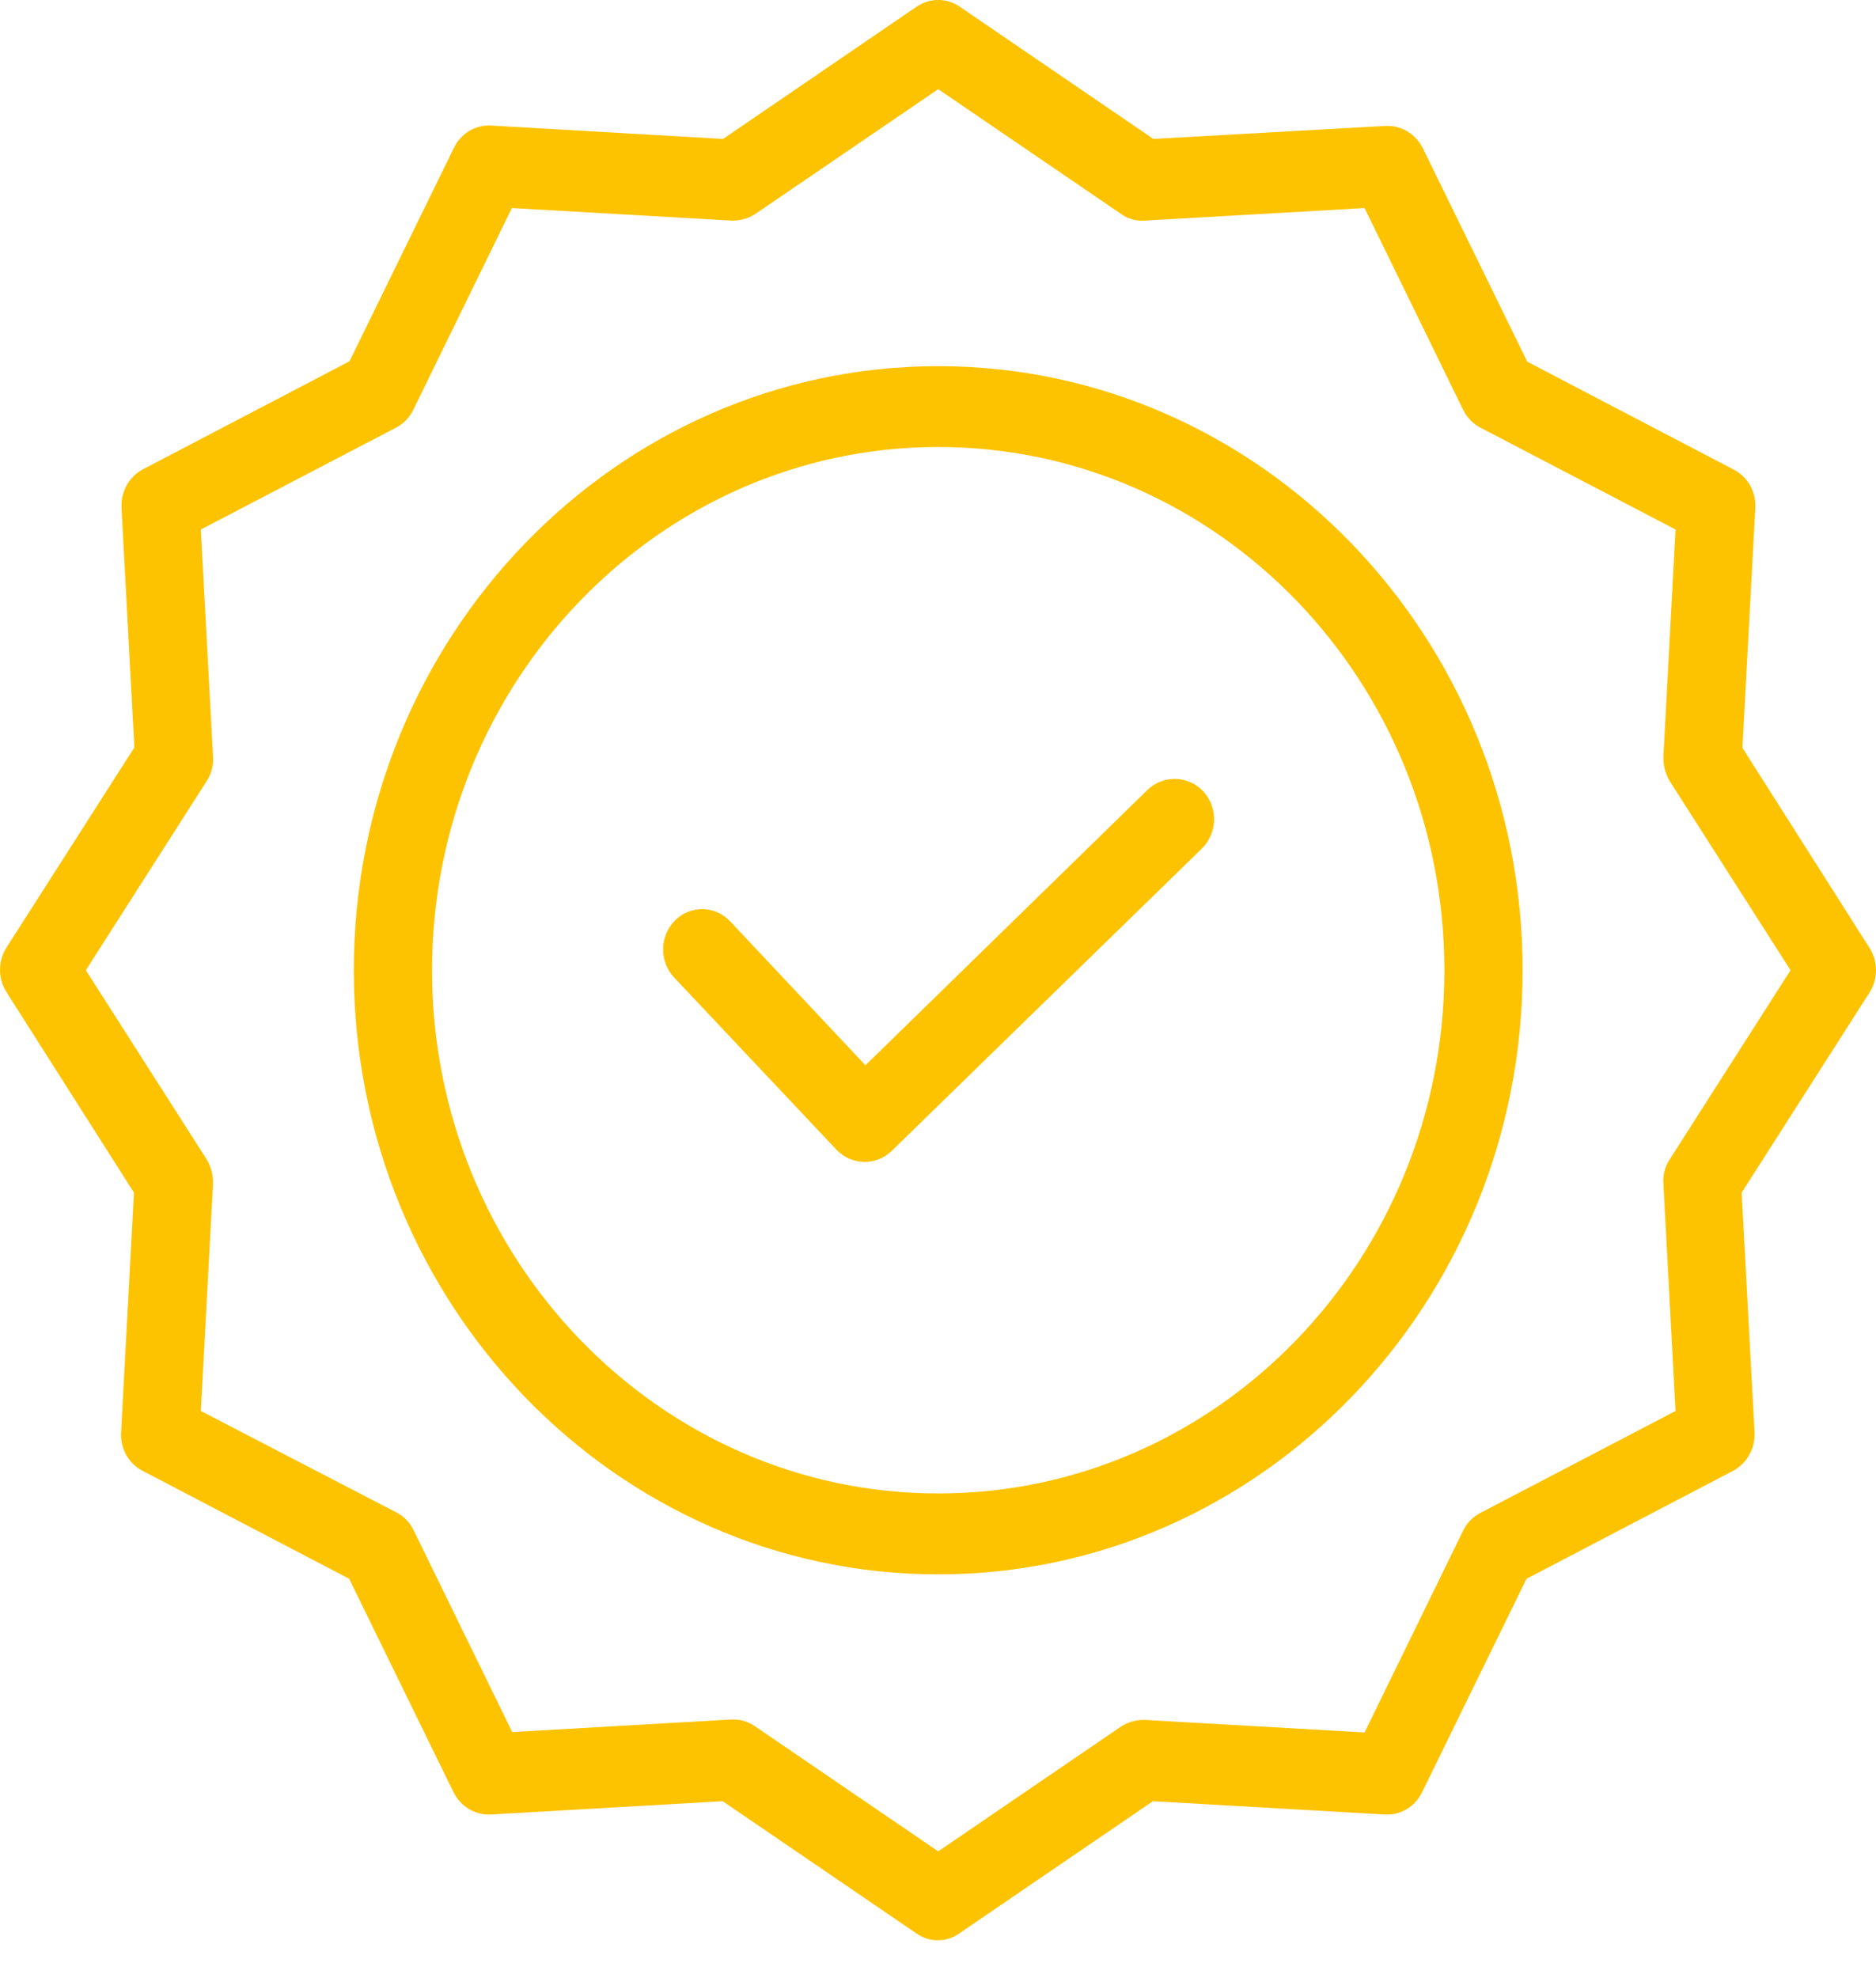
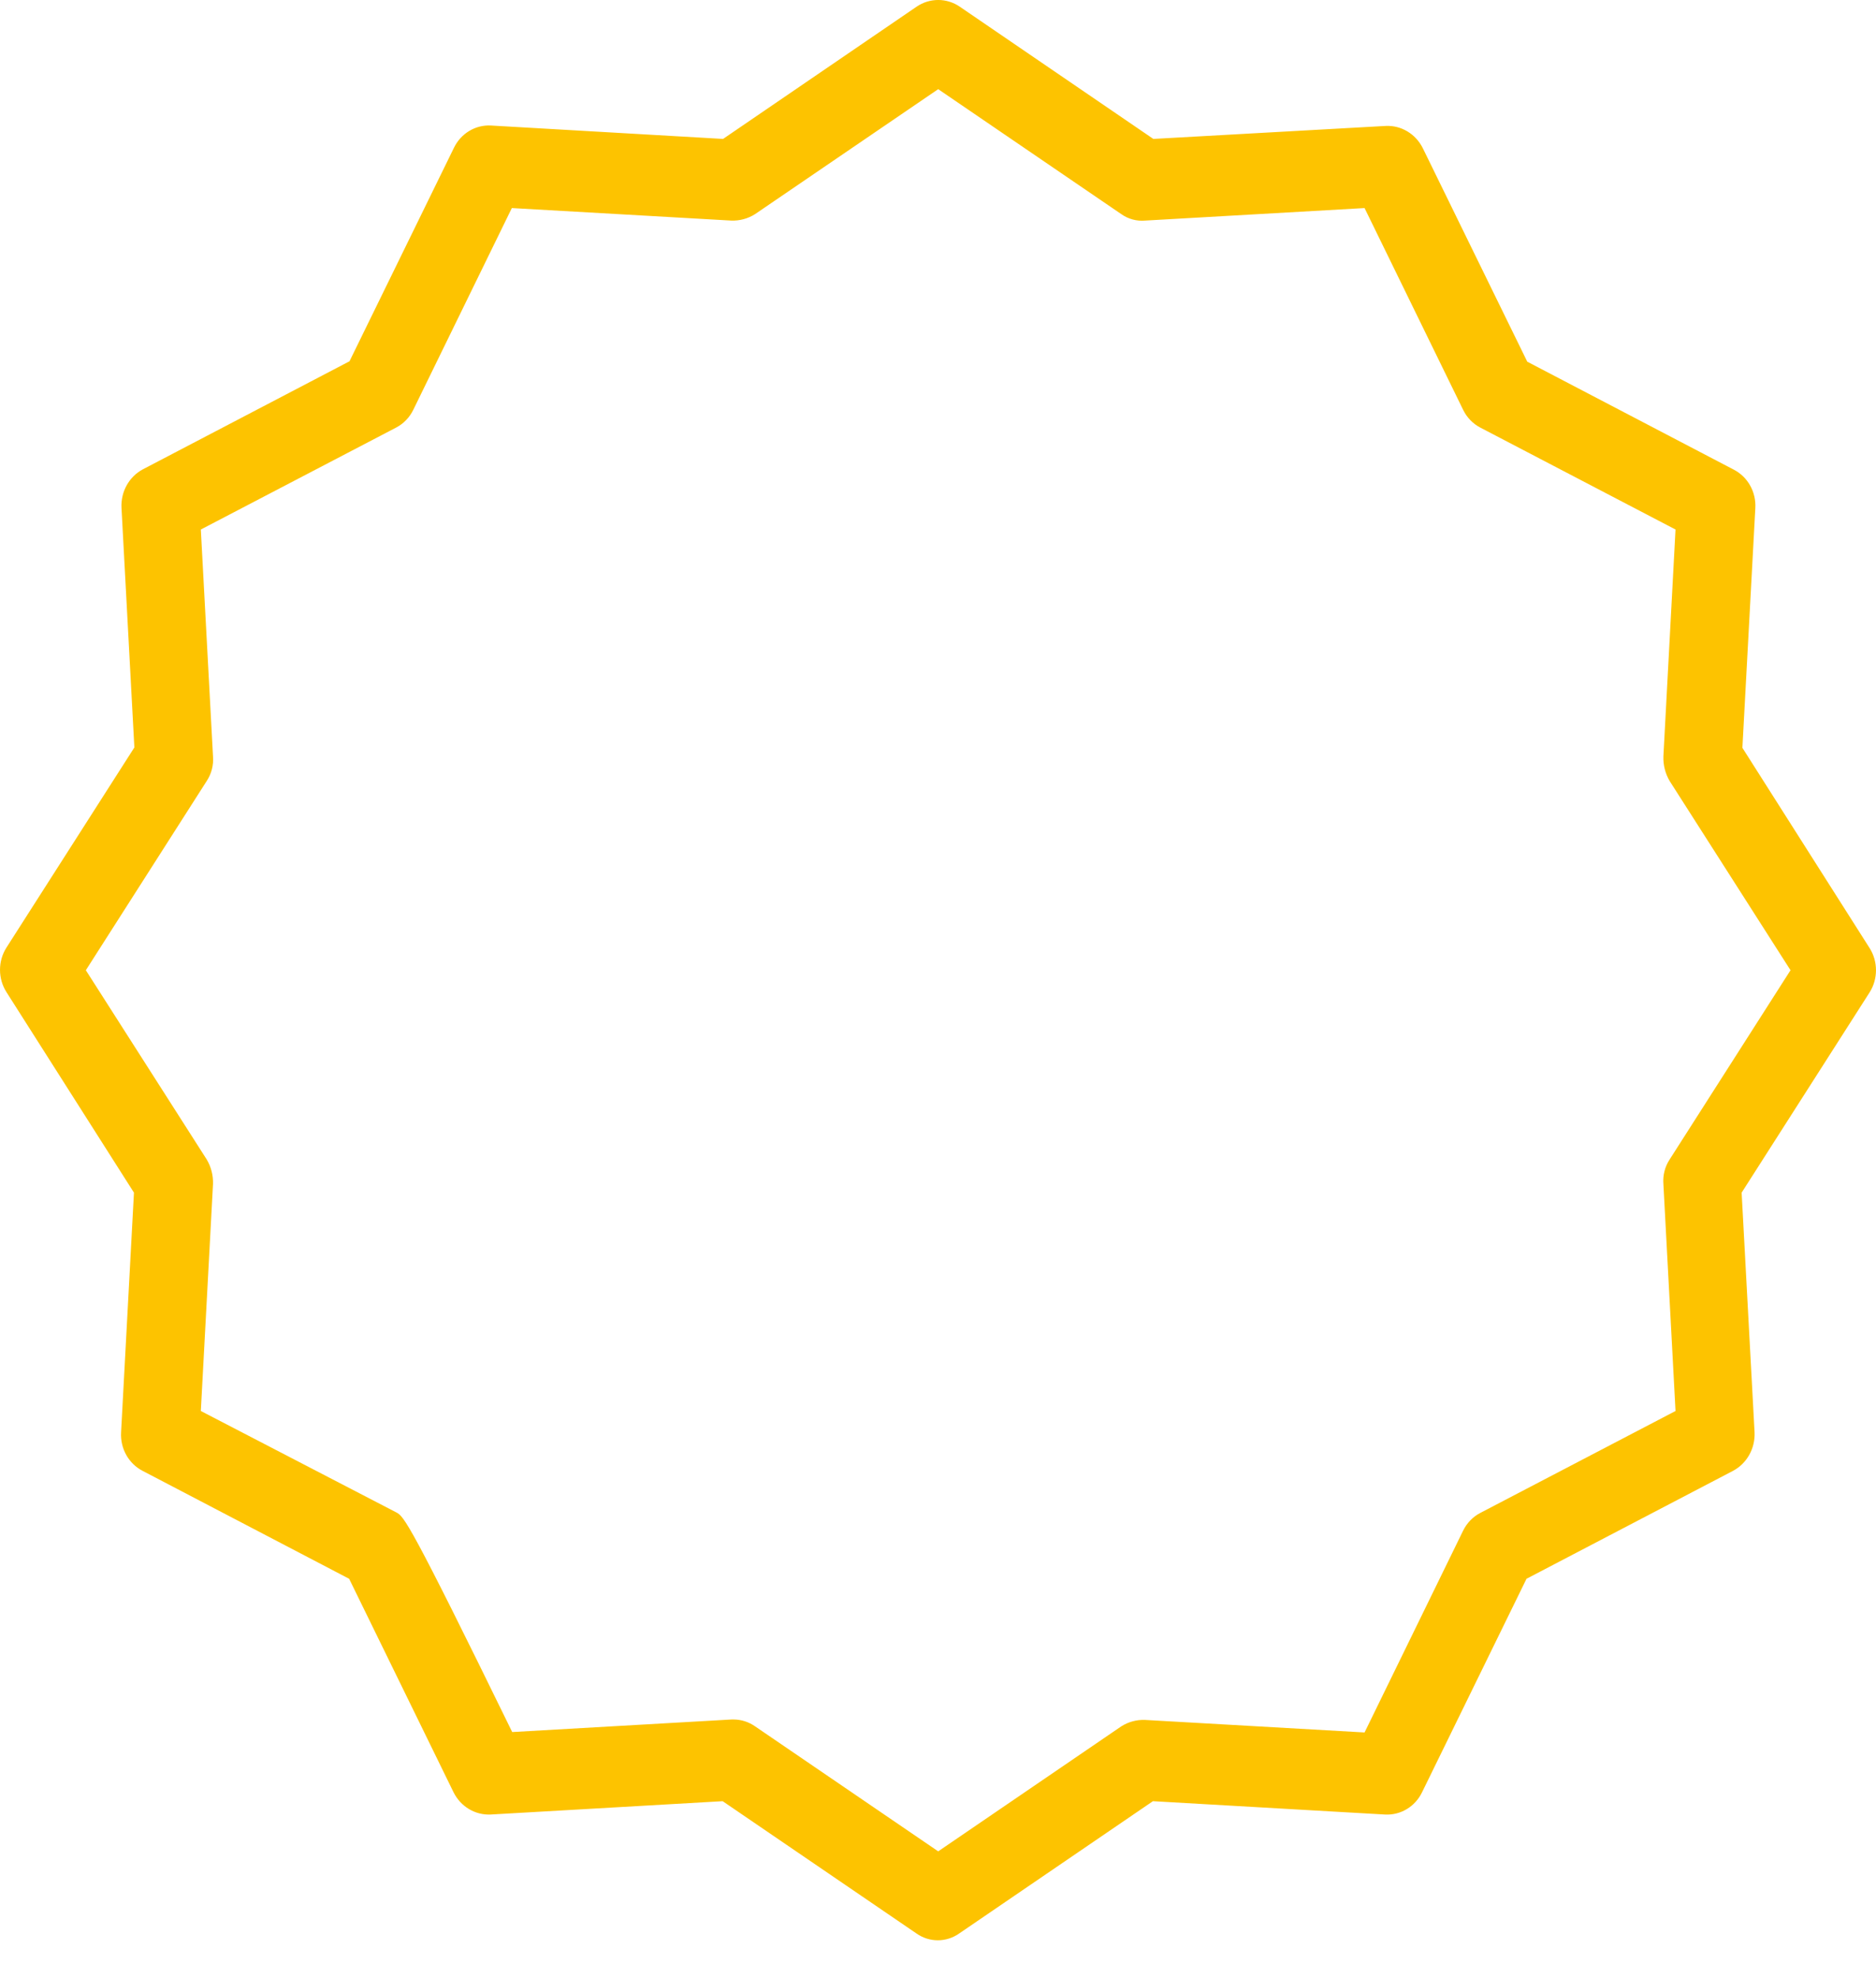
<svg xmlns="http://www.w3.org/2000/svg" width="37" height="39" viewBox="0 0 37 39" fill="none">
-   <path d="M22.631 15.574L17.069 21.003L14.4 18.165C14.104 17.85 13.616 17.843 13.312 18.148C13.007 18.455 13 18.958 13.296 19.273L16.498 22.669C16.795 22.978 17.276 22.989 17.586 22.692L23.704 16.73C23.852 16.585 23.939 16.385 23.945 16.174C23.951 15.963 23.875 15.759 23.734 15.605C23.437 15.286 22.946 15.272 22.631 15.574Z" fill="#FDC300" />
-   <path d="M18.504 7.219C12.147 7.219 6.978 12.56 6.978 19.129C6.978 25.698 12.147 31.04 18.504 31.04C24.861 31.04 30.03 25.698 30.03 19.129C30.03 12.56 24.861 7.219 18.504 7.219ZM18.504 29.445C12.995 29.445 8.521 24.813 8.521 19.129C8.521 13.445 12.995 8.813 18.504 8.813C24.017 8.813 28.487 13.432 28.487 19.129C28.487 24.826 24.017 29.445 18.504 29.445Z" fill="#FDC300" />
-   <path d="M34.365 14.744L34.62 10.017C34.638 9.7 34.471 9.402 34.196 9.26L30.122 7.131L28.062 2.922C27.922 2.64 27.636 2.468 27.33 2.483L22.747 2.739L18.928 0.131C18.671 -0.044 18.337 -0.044 18.079 0.131L14.261 2.739L9.686 2.475C9.379 2.457 9.091 2.629 8.953 2.914L6.893 7.123L2.82 9.252C2.547 9.396 2.381 9.692 2.396 10.009L2.65 14.737L0.127 18.683C-0.042 18.949 -0.042 19.294 0.127 19.56L2.642 23.514L2.388 28.241C2.37 28.559 2.537 28.857 2.812 28.999L6.886 31.127L8.945 35.336C9.085 35.618 9.372 35.79 9.678 35.775L14.253 35.512L18.072 38.118C18.328 38.3 18.665 38.3 18.921 38.118L22.739 35.512L27.314 35.775C27.621 35.793 27.91 35.621 28.047 35.336L30.107 31.127L34.18 28.999C34.453 28.854 34.619 28.558 34.605 28.241L34.35 23.514L36.873 19.567C37.042 19.302 37.042 18.956 36.873 18.691L34.365 14.744ZM32.93 22.86C32.836 23.003 32.793 23.174 32.807 23.346L33.046 27.819L29.197 29.828C29.05 29.904 28.931 30.027 28.857 30.178L26.913 34.157L22.585 33.91C22.419 33.903 22.256 33.947 22.114 34.037L18.504 36.501L14.893 34.037C14.768 33.949 14.62 33.902 14.469 33.901H14.431L10.102 34.149L8.158 30.17C8.085 30.019 7.966 29.896 7.819 29.82L3.961 27.819L4.201 23.346C4.207 23.175 4.164 23.006 4.077 22.86L1.693 19.129L4.077 15.398C4.171 15.256 4.215 15.084 4.201 14.912L3.961 10.44L7.811 8.431C7.958 8.355 8.077 8.232 8.151 8.08L10.095 4.102L14.423 4.349C14.588 4.355 14.752 4.311 14.893 4.221L18.504 1.758L22.114 4.221C22.252 4.319 22.419 4.364 22.585 4.349L26.913 4.102L28.857 8.08C28.931 8.232 29.05 8.355 29.197 8.431L33.046 10.44L32.807 14.912C32.801 15.083 32.844 15.252 32.93 15.398L35.314 19.129L32.93 22.86Z" fill="#FDC300" />
+   <path d="M34.365 14.744L34.62 10.017C34.638 9.7 34.471 9.402 34.196 9.26L30.122 7.131L28.062 2.922C27.922 2.64 27.636 2.468 27.33 2.483L22.747 2.739L18.928 0.131C18.671 -0.044 18.337 -0.044 18.079 0.131L14.261 2.739L9.686 2.475C9.379 2.457 9.091 2.629 8.953 2.914L6.893 7.123L2.82 9.252C2.547 9.396 2.381 9.692 2.396 10.009L2.65 14.737L0.127 18.683C-0.042 18.949 -0.042 19.294 0.127 19.56L2.642 23.514L2.388 28.241C2.37 28.559 2.537 28.857 2.812 28.999L6.886 31.127L8.945 35.336C9.085 35.618 9.372 35.79 9.678 35.775L14.253 35.512L18.072 38.118C18.328 38.3 18.665 38.3 18.921 38.118L22.739 35.512L27.314 35.775C27.621 35.793 27.91 35.621 28.047 35.336L30.107 31.127L34.18 28.999C34.453 28.854 34.619 28.558 34.605 28.241L34.35 23.514L36.873 19.567C37.042 19.302 37.042 18.956 36.873 18.691L34.365 14.744ZM32.93 22.86C32.836 23.003 32.793 23.174 32.807 23.346L33.046 27.819L29.197 29.828C29.05 29.904 28.931 30.027 28.857 30.178L26.913 34.157L22.585 33.91C22.419 33.903 22.256 33.947 22.114 34.037L18.504 36.501L14.893 34.037C14.768 33.949 14.62 33.902 14.469 33.901H14.431L10.102 34.149C8.085 30.019 7.966 29.896 7.819 29.82L3.961 27.819L4.201 23.346C4.207 23.175 4.164 23.006 4.077 22.86L1.693 19.129L4.077 15.398C4.171 15.256 4.215 15.084 4.201 14.912L3.961 10.44L7.811 8.431C7.958 8.355 8.077 8.232 8.151 8.08L10.095 4.102L14.423 4.349C14.588 4.355 14.752 4.311 14.893 4.221L18.504 1.758L22.114 4.221C22.252 4.319 22.419 4.364 22.585 4.349L26.913 4.102L28.857 8.08C28.931 8.232 29.05 8.355 29.197 8.431L33.046 10.44L32.807 14.912C32.801 15.083 32.844 15.252 32.93 15.398L35.314 19.129L32.93 22.86Z" fill="#FDC300" />
</svg>